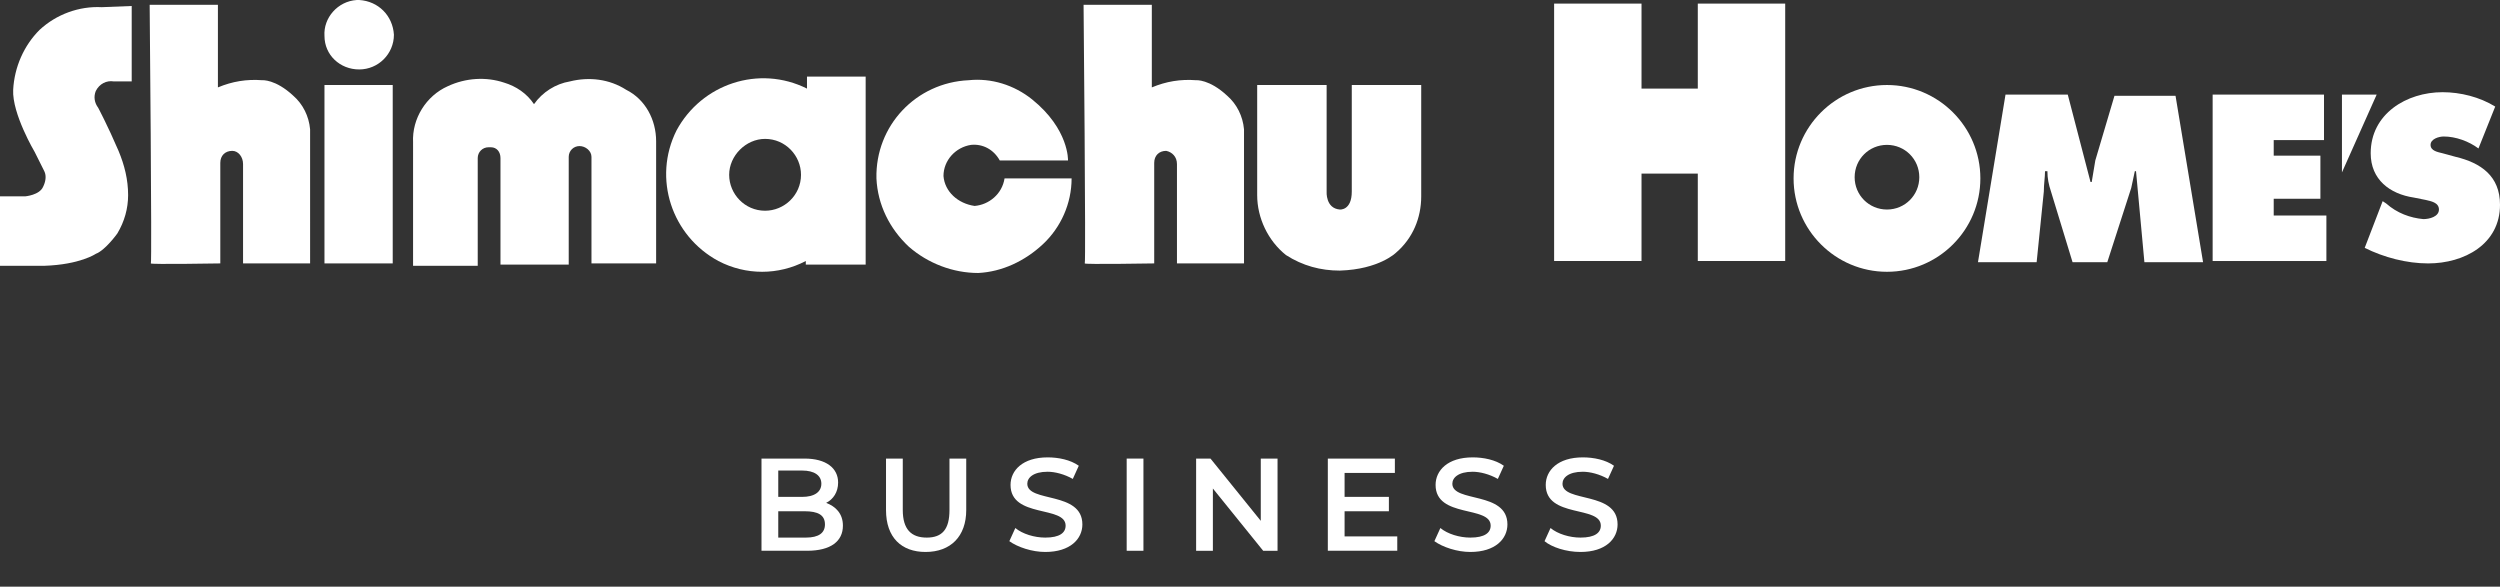
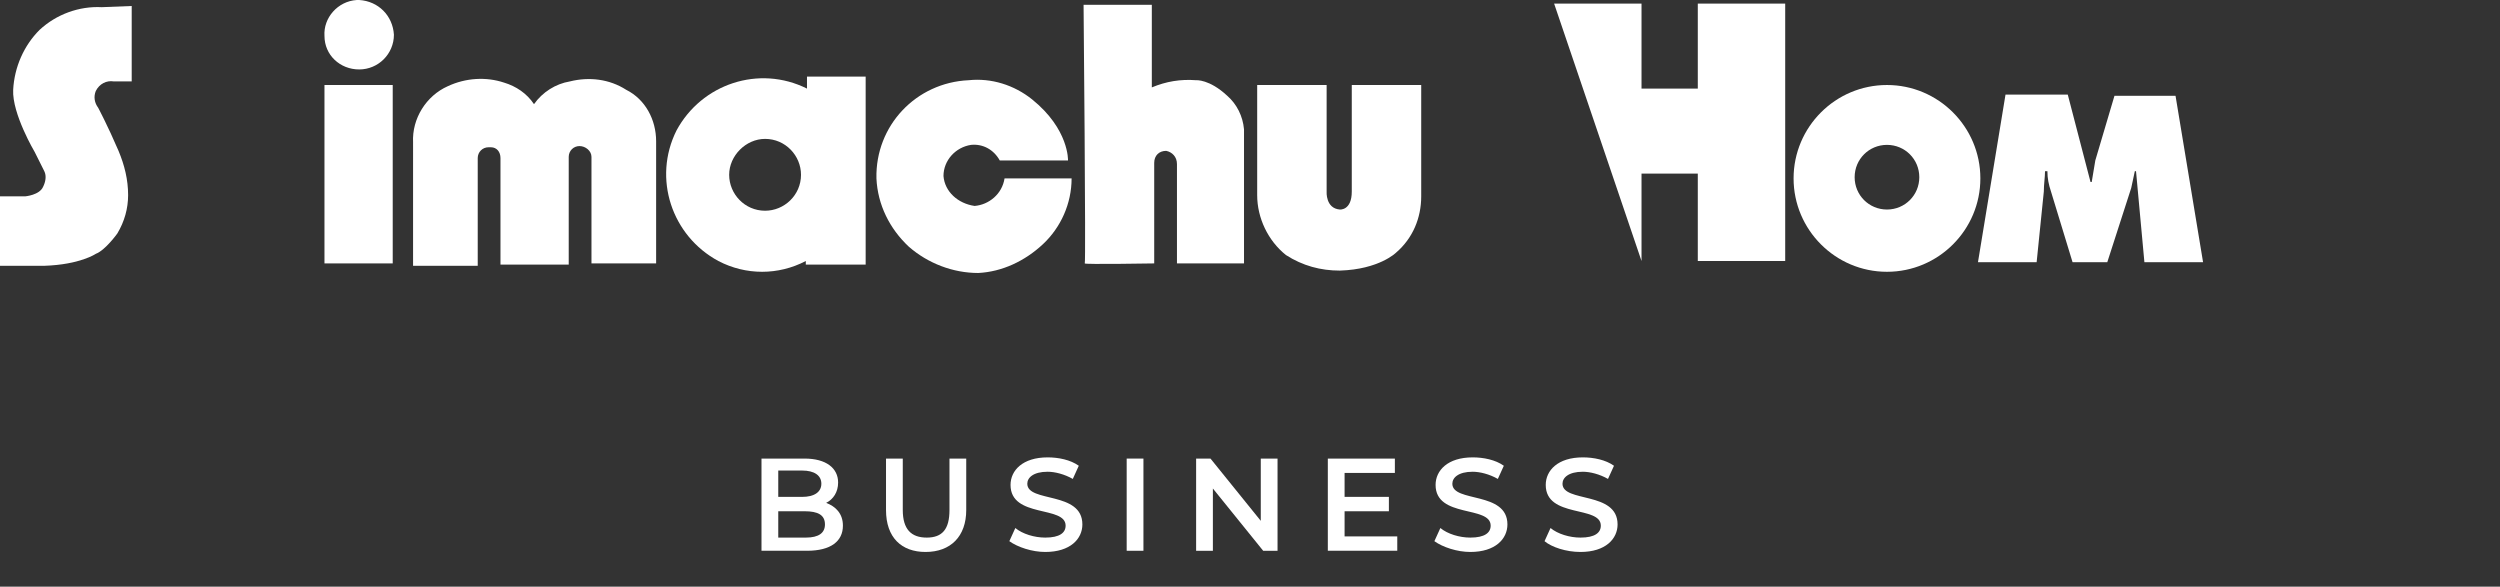
<svg xmlns="http://www.w3.org/2000/svg" version="1.1" id="レイヤー_1" x="0px" y="0px" viewBox="0 0 208.8 49" style="enable-background:new 0 0 208.8 49;" xml:space="preserve">
  <rect x="0" y="0" width="208.8" height="49" fill="#333333" stroke="none" />
  <style type="text/css">
	.st0{enable-background:new    ;}
	.st1{fill:#FFFFFF;}
</style>
  <g id="グループ_262" transform="translate(-856 -393)">
    <g id="グループ_40" transform="translate(45 -176)">
      <g id="グループ_259">
        <g class="st0">
          <path class="st1" d="M881.4,612.9c0,1.3-1,2.1-3,2.1h-3.8v-7.7h3.6c1.8,0,2.8,0.8,2.8,2c0,0.8-0.4,1.4-1,1.7      C880.8,611.3,881.4,611.9,881.4,612.9z M876,608.4v2.1h2c1,0,1.6-0.4,1.6-1.1c0-0.7-0.6-1.1-1.6-1.1H876z M879.9,612.8      c0-0.8-0.6-1.1-1.7-1.1H876v2.2h2.3C879.4,613.9,879.9,613.5,879.9,612.8z" />
          <path class="st1" d="M885,611.6v-4.3h1.4v4.3c0,1.6,0.7,2.3,2,2.3s1.9-0.7,1.9-2.3v-4.3h1.4v4.3c0,2.2-1.3,3.5-3.4,3.5      C886.3,615.1,885,613.9,885,611.6z" />
          <path class="st1" d="M895.3,614.2l0.5-1.1c0.6,0.5,1.6,0.8,2.5,0.8c1.2,0,1.7-0.4,1.7-1c0-1.7-4.6-0.6-4.6-3.4      c0-1.2,1-2.3,3.1-2.3c0.9,0,1.9,0.2,2.6,0.7l-0.5,1.1c-0.7-0.4-1.5-0.6-2.1-0.6c-1.2,0-1.7,0.5-1.7,1c0,1.6,4.6,0.6,4.6,3.4      c0,1.2-1,2.3-3.1,2.3C897.2,615.1,896,614.7,895.3,614.2z" />
          <path class="st1" d="M905.1,607.3h1.4v7.7h-1.4V607.3z" />
          <path class="st1" d="M917.7,607.3v7.7h-1.2l-4.2-5.2v5.2h-1.4v-7.7h1.2l4.2,5.2v-5.2H917.7z" />
          <path class="st1" d="M927.7,613.8v1.2h-5.8v-7.7h5.6v1.2h-4.2v2h3.7v1.2h-3.7v2.1H927.7z" />
          <path class="st1" d="M930.8,614.2l0.5-1.1c0.6,0.5,1.6,0.8,2.5,0.8c1.2,0,1.7-0.4,1.7-1c0-1.7-4.6-0.6-4.6-3.4      c0-1.2,1-2.3,3.1-2.3c0.9,0,1.9,0.2,2.6,0.7l-0.5,1.1c-0.7-0.4-1.5-0.6-2.1-0.6c-1.2,0-1.7,0.5-1.7,1c0,1.6,4.6,0.6,4.6,3.4      c0,1.2-1,2.3-3.1,2.3C932.7,615.1,931.5,614.7,930.8,614.2z" />
          <path class="st1" d="M940,614.2l0.5-1.1c0.6,0.5,1.6,0.8,2.5,0.8c1.2,0,1.7-0.4,1.7-1c0-1.7-4.6-0.6-4.6-3.4      c0-1.2,1-2.3,3.1-2.3c0.9,0,1.9,0.2,2.6,0.7l-0.5,1.1c-0.7-0.4-1.5-0.6-2.1-0.6c-1.2,0-1.7,0.5-1.7,1c0,1.6,4.6,0.6,4.6,3.4      c0,1.2-1,2.3-3.1,2.3C941.8,615.1,940.6,614.7,940,614.2z" />
        </g>
      </g>
      <g id="グループ_38" transform="translate(811 569)">
        <path id="パス_46" class="st1" d="M11,0.5v6.3H9.5C8.9,6.7,8.3,7,8,7.6C7.8,8.1,7.9,8.6,8.2,9c0,0,0.8,1.5,1.7,3.6     c0.5,1.2,0.8,2.4,0.8,3.7c0,1.1-0.3,2.2-0.9,3.2c0,0-1,1.4-1.8,1.7c0,0-1.3,0.9-4.3,1H0v-5.8h2.1c0,0,1.2-0.1,1.5-0.8     c0.2-0.4,0.3-0.9,0.1-1.3c0,0-0.2-0.4-0.8-1.6c0,0-1.9-3.2-1.8-5.2c0.1-1.9,0.9-3.7,2.2-5c1.4-1.3,3.3-2,5.2-1.9L11,0.5z" />
        <path id="パス_47" class="st1" d="M27.1,7.1h5.7V22h-5.7L27.1,7.1z" />
        <path id="パス_48" class="st1" d="M54.8,11.8V22h-5.4v-8.9c0-0.5-0.5-0.9-1-0.9c-0.5,0-0.9,0.4-0.9,0.9v9h-5.7v-8.9     c0-0.5-0.3-0.9-0.8-0.9c-0.1,0-0.1,0-0.2,0c-0.5,0-0.9,0.4-0.9,0.9c0,0,0,0,0,0v9h-5.4V11.9c-0.1-2,1.1-3.9,2.9-4.7     c1.5-0.7,3.2-0.8,4.7-0.3c1,0.3,1.9,0.9,2.5,1.8c0.7-1,1.8-1.7,3-1.9c1.6-0.4,3.3-0.2,4.7,0.7C53.9,8.3,54.8,10,54.8,11.8" />
        <path id="パス_49" class="st1" d="M83.5,13.4h5.7c0,0,0.1-2.6-3-5.1c-1.5-1.2-3.4-1.8-5.3-1.6c-4.4,0.2-7.8,3.8-7.7,8.2     c0.1,2.2,1.1,4.2,2.7,5.7c1.6,1.4,3.7,2.2,5.8,2.2c2-0.1,3.9-1,5.4-2.4c1.5-1.4,2.4-3.4,2.4-5.5h-5.6c-0.2,1.3-1.3,2.2-2.5,2.3     C80,17,78.9,16,78.8,14.7c0-1.3,1-2.4,2.3-2.6C82.1,12,83,12.5,83.5,13.4" />
        <path id="パス_50" class="st1" d="M90.5,0.4h5.7v6.9c1.2-0.5,2.4-0.7,3.7-0.6c0,0,1.1-0.1,2.6,1.3c0.8,0.7,1.3,1.7,1.4,2.8V22     h-5.6v-8.3c0-0.6-0.4-1-0.9-1.1c0,0,0,0,0,0c-0.6,0-1,0.4-1,1c0,0,0,0.1,0,0.1V22c0,0-5.9,0.1-5.8,0S90.5,0.4,90.5,0.4" />
-         <path id="パス_51" class="st1" d="M12.5,0.4h5.7v6.9c1.2-0.5,2.4-0.7,3.7-0.6c0,0,1.1-0.1,2.6,1.3c0.8,0.7,1.3,1.7,1.4,2.8V22     h-5.6v-8.3c0-0.6-0.4-1.1-0.9-1.1c0,0,0,0,0,0c-0.6,0-1,0.4-1,1c0,0,0,0.1,0,0.1V22c0,0-5.9,0.1-5.8,0S12.5,0.4,12.5,0.4" />
        <path id="パス_52" class="st1" d="M118.7,7.1v9.3c0,1.8-0.7,3.5-2.1,4.7c0,0-1.4,1.4-4.7,1.5c-1.6,0-3.1-0.4-4.5-1.3     c-1.5-1.2-2.4-3.1-2.4-5V7.1h5.8V16c0,0-0.1,1.4,1.1,1.5c0,0,1,0.1,1-1.5V7.1L118.7,7.1z" />
        <path id="パス_53" class="st1" d="M30,0c1.6,0.1,2.8,1.3,2.9,2.9c0,1.6-1.3,2.9-2.9,2.9c-1.6,0-2.9-1.2-2.9-2.8c0,0,0,0,0,0     c-0.1-1.5,1.1-2.9,2.7-3C29.8,0,29.9,0,30,0" />
        <path id="パス_54" class="st1" d="M67.4,6.4v1c-4-2-8.8-0.4-10.9,3.5c-2,4-0.4,8.8,3.5,10.9c2.3,1.2,5,1.2,7.3,0v0.3h5V6.4     H67.4z M63.9,17.6c-1.7,0-3-1.4-3-3s1.4-3,3-3c1.7,0,3,1.4,3,3C66.9,16.3,65.5,17.6,63.9,17.6C63.9,17.6,63.9,17.6,63.9,17.6" />
-         <path id="パス_55" class="st1" d="M129.8,0.3h7.3v7.1h4.7V0.3h7.3v21.5h-7.3v-7.3h-4.7v7.3h-7.3L129.8,0.3z" />
+         <path id="パス_55" class="st1" d="M129.8,0.3h7.3v7.1h4.7V0.3h7.3v21.5h-7.3v-7.3h-4.7v7.3L129.8,0.3z" />
        <path id="パス_56" class="st1" d="M167.5,7.9h5.2l1.9,7.3h0.1c0.1-0.6,0.2-1.2,0.3-1.8l1.6-5.4h5.1l2.3,13.9h-4.9l-0.7-7.6     h-0.1c-0.1,0.5-0.2,0.9-0.3,1.4l-2,6.2h-2.9l-1.8-5.9c-0.2-0.6-0.3-1.1-0.3-1.7h-0.2c0,0.5-0.1,1.1-0.1,1.7l-0.6,5.9h-4.9     L167.5,7.9z" />
-         <path id="パス_57" class="st1" d="M184.8,7.9h9.3v3.8h-4.2V13h3.9v3.6h-3.9V18h4.4v3.8h-9.5V7.9z" />
-         <path id="パス_58" class="st1" d="M199,16.8l0.3,0.2c0.9,0.8,2,1.2,3.1,1.3c0.5,0,1.3-0.2,1.3-0.8s-0.7-0.7-1.1-0.8l-1-0.2     c-2-0.3-3.6-1.5-3.6-3.7c0-3.3,3-5.1,6-5.1c1.5,0,3.1,0.4,4.4,1.2l-1.4,3.5c-0.8-0.6-1.9-1-2.9-1c-0.4,0-1.1,0.2-1.1,0.7     c0,0.5,0.6,0.6,1,0.7l1.1,0.3c2.1,0.5,3.7,1.6,3.7,4c0,3.3-3,4.9-6,4.9c-1.8,0-3.7-0.5-5.3-1.3L199,16.8z" />
-         <path id="パス_59" class="st1" d="M198.5,7.9h-2.9v6.5L198.5,7.9z" />
        <path id="パス_60" class="st1" d="M157.6,7.1c-4.3,0-7.8,3.5-7.8,7.8s3.5,7.8,7.8,7.8s7.8-3.5,7.8-7.8S161.9,7.1,157.6,7.1     L157.6,7.1 M157.6,17.5c-1.5,0-2.7-1.2-2.7-2.7c0-1.5,1.2-2.7,2.7-2.7s2.7,1.2,2.7,2.7S159.1,17.5,157.6,17.5L157.6,17.5" />
      </g>
    </g>
  </g>
</svg>